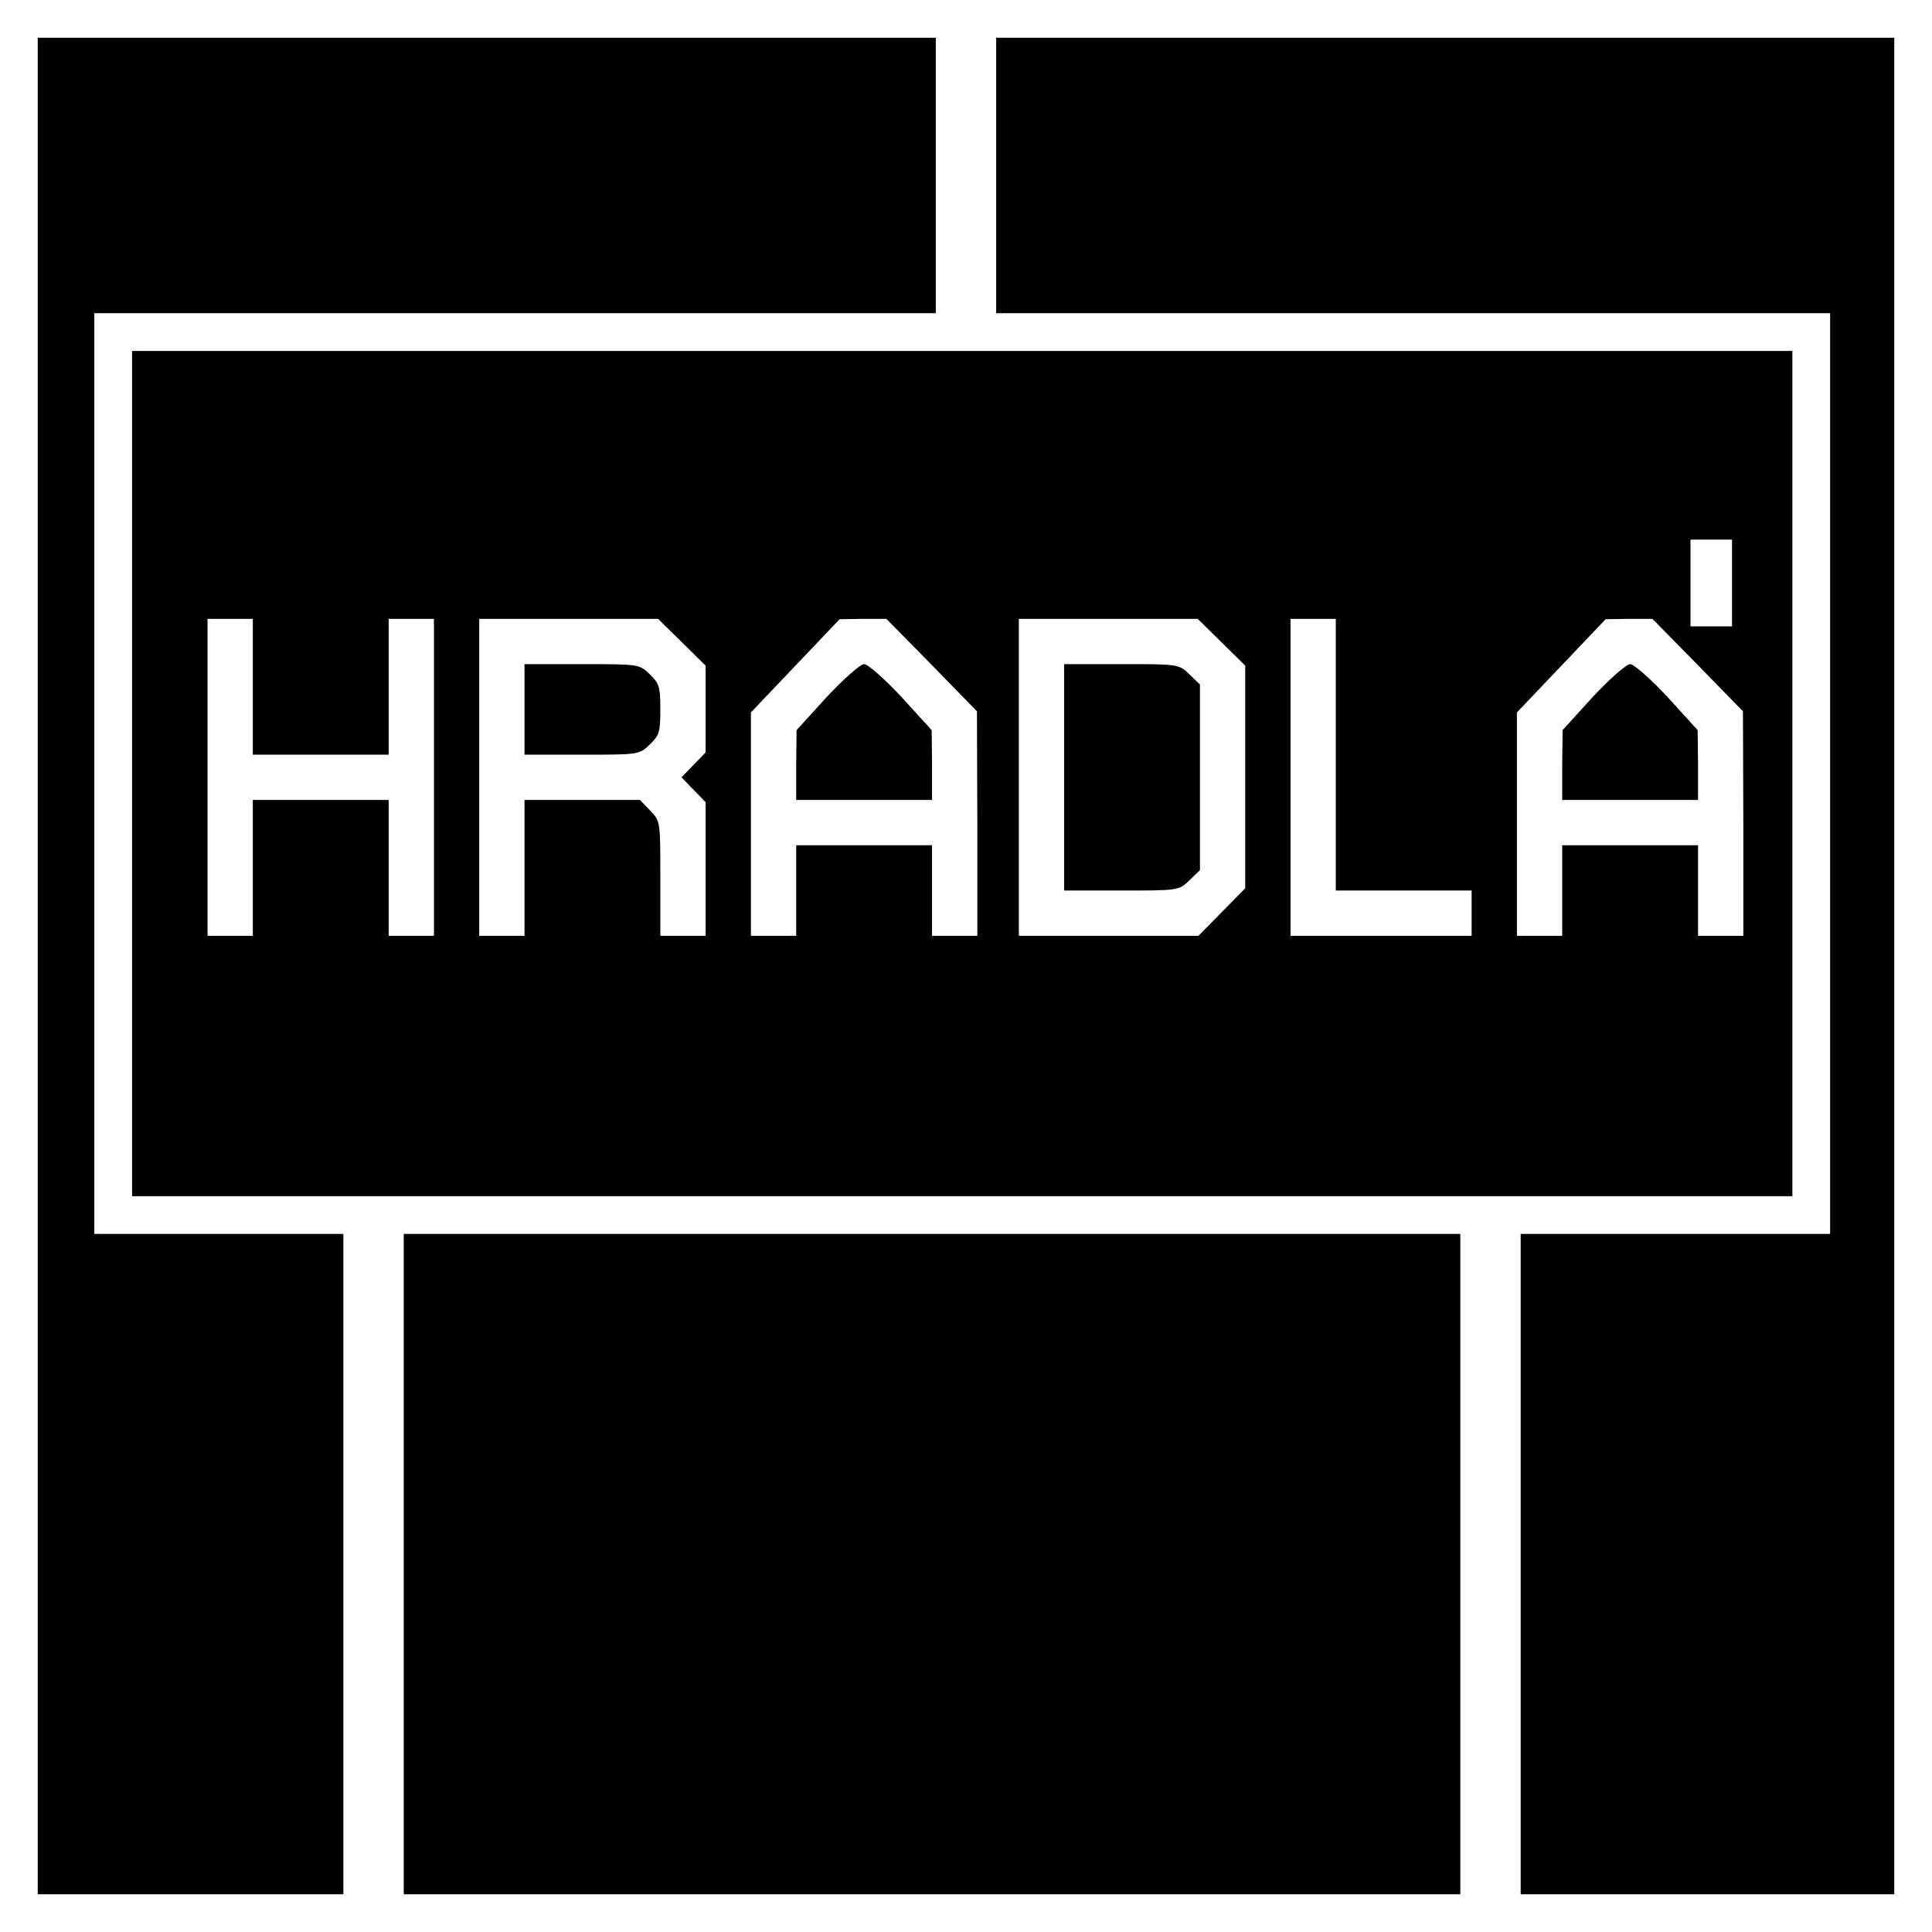
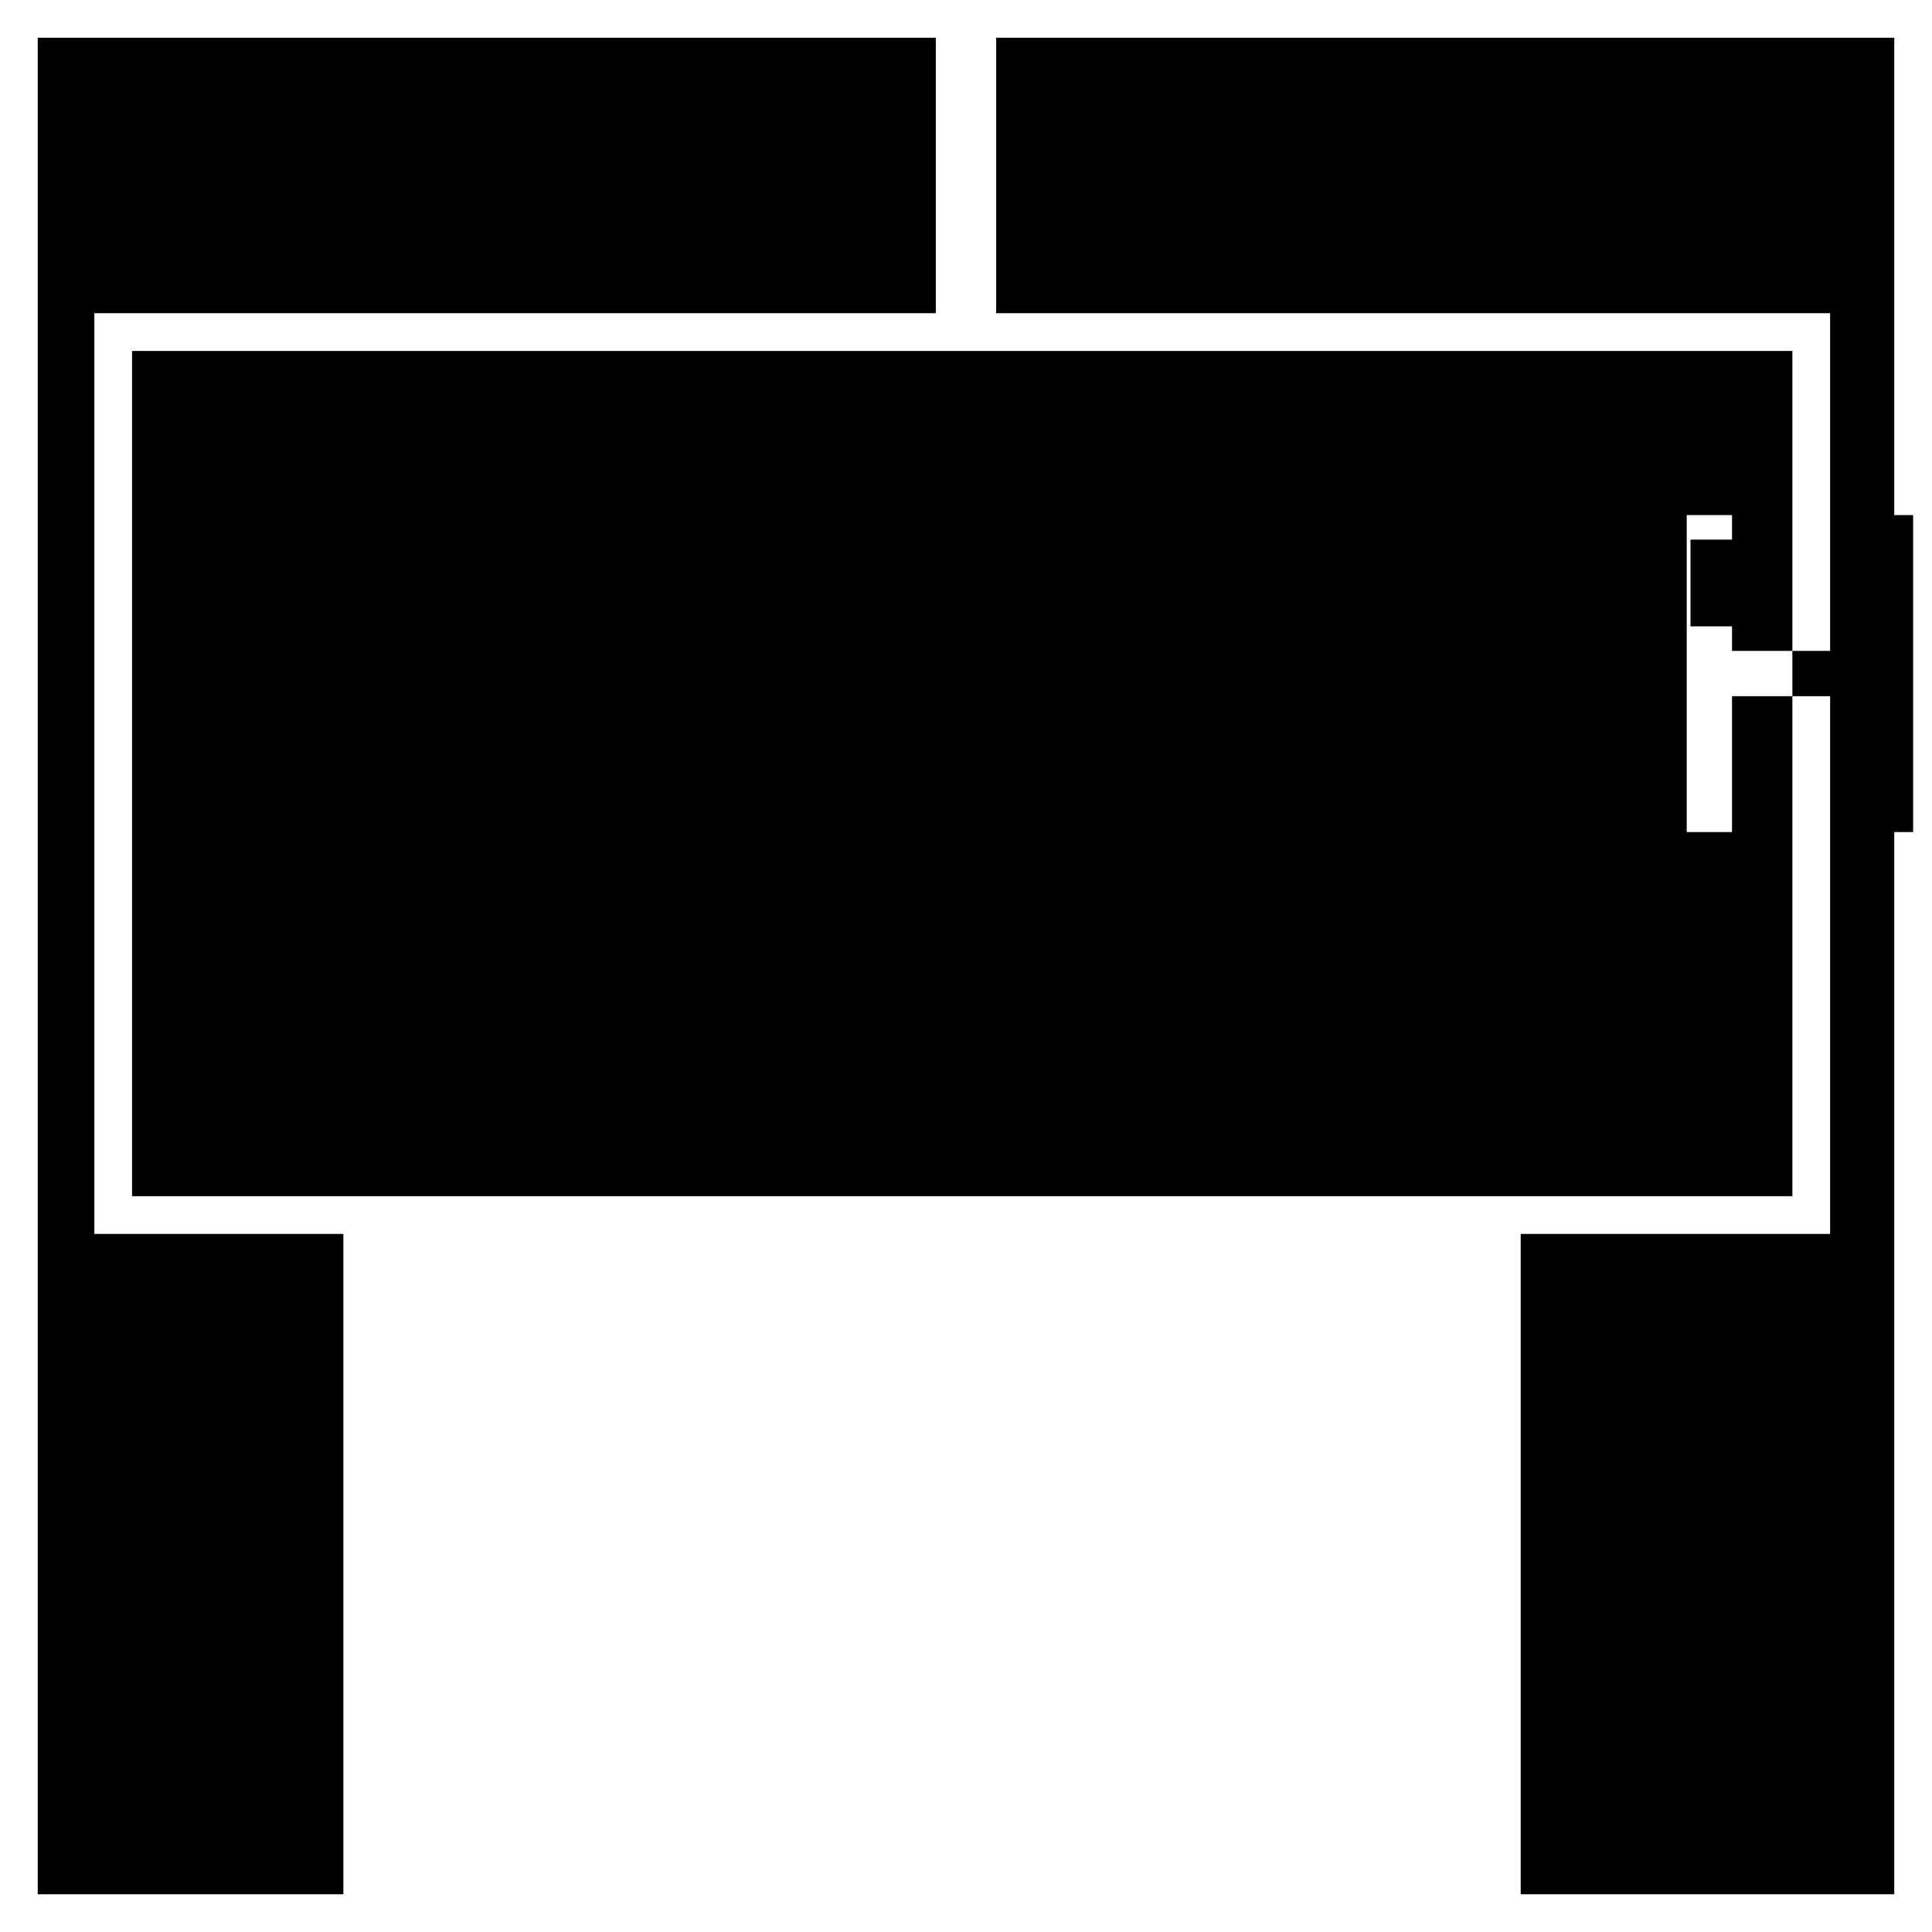
<svg xmlns="http://www.w3.org/2000/svg" version="1.0" width="512pt" height="512pt" viewBox="0 0 512 512" preserveAspectRatio="xMidYMid meet">
  <g transform="translate(0,512) scale(0.1,-0.1)" fill="#000000" stroke="none">
    <path d="M100 2560 l0 -2460 405 0 405 0 0 875 0 875 -330 0 -330 0 0 1220 0 1220 1115 0 1115 0 0 365 0 365 -1190 0 -1190 0 0 -2460z" />
    <path d="M2640 4655 l0 -365 1105 0 1105 0 0 -1220 0 -1220 -410 0 -410 0 0 -875 0 -875 495 0 495 0 0 2460 0 2460 -1190 0 -1190 0 0 -365z" />
-     <path d="M350 3070 l0 -1120 2200 0 2200 0 0 1120 0 1120 -2200 0 -2200 0 0 -1120z m4240 505 l0 -115 -55 0 -55 0 0 115 0 115 55 0 55 0 0 -115z m-3920 -275 l0 -180 180 0 180 0 0 180 0 180 60 0 60 0 0 -420 0 -420 -60 0 -60 0 0 180 0 180 -180 0 -180 0 0 -180 0 -180 -60 0 -60 0 0 420 0 420 60 0 60 0 0 -180z m1137 118 l63 -62 0 -115 0 -115 -32 -33 -32 -33 32 -33 32 -33 0 -177 0 -177 -60 0 -60 0 0 152 c0 151 0 152 -27 180 l-27 28 -153 0 -153 0 0 -180 0 -180 -60 0 -60 0 0 420 0 420 237 0 237 0 63 -62z m662 -60 l120 -123 1 -297 0 -298 -60 0 -60 0 0 120 0 120 -180 0 -180 0 0 -120 0 -120 -60 0 -60 0 0 296 0 296 118 124 117 123 62 1 62 0 120 -122z m768 60 l63 -62 0 -295 0 -295 -62 -63 -62 -63 -238 0 -238 0 0 420 0 420 237 0 237 0 63 -62z m303 -298 l0 -360 180 0 180 0 0 -60 0 -60 -240 0 -240 0 0 420 0 420 60 0 60 0 0 -360z m959 238 l120 -123 1 -297 0 -298 -60 0 -60 0 0 120 0 120 -180 0 -180 0 0 -120 0 -120 -60 0 -60 0 0 296 0 296 118 124 117 123 62 1 62 0 120 -122z" />
-     <path d="M1390 3240 l0 -120 152 0 c151 0 152 0 180 27 25 24 28 33 28 93 0 60 -3 69 -28 93 -28 27 -29 27 -180 27 l-152 0 0 -120z" />
+     <path d="M350 3070 l0 -1120 2200 0 2200 0 0 1120 0 1120 -2200 0 -2200 0 0 -1120z m4240 505 l0 -115 -55 0 -55 0 0 115 0 115 55 0 55 0 0 -115z l0 -180 180 0 180 0 0 180 0 180 60 0 60 0 0 -420 0 -420 -60 0 -60 0 0 180 0 180 -180 0 -180 0 0 -180 0 -180 -60 0 -60 0 0 420 0 420 60 0 60 0 0 -180z m1137 118 l63 -62 0 -115 0 -115 -32 -33 -32 -33 32 -33 32 -33 0 -177 0 -177 -60 0 -60 0 0 152 c0 151 0 152 -27 180 l-27 28 -153 0 -153 0 0 -180 0 -180 -60 0 -60 0 0 420 0 420 237 0 237 0 63 -62z m662 -60 l120 -123 1 -297 0 -298 -60 0 -60 0 0 120 0 120 -180 0 -180 0 0 -120 0 -120 -60 0 -60 0 0 296 0 296 118 124 117 123 62 1 62 0 120 -122z m768 60 l63 -62 0 -295 0 -295 -62 -63 -62 -63 -238 0 -238 0 0 420 0 420 237 0 237 0 63 -62z m303 -298 l0 -360 180 0 180 0 0 -60 0 -60 -240 0 -240 0 0 420 0 420 60 0 60 0 0 -360z m959 238 l120 -123 1 -297 0 -298 -60 0 -60 0 0 120 0 120 -180 0 -180 0 0 -120 0 -120 -60 0 -60 0 0 296 0 296 118 124 117 123 62 1 62 0 120 -122z" />
    <path d="M2191 3273 l-80 -88 -1 -92 0 -93 180 0 180 0 0 93 -1 92 -80 88 c-45 48 -89 87 -99 87 -10 0 -54 -39 -99 -87z" />
-     <path d="M2820 3060 l0 -300 152 0 c151 0 152 0 180 27 l28 27 0 246 0 246 -28 27 c-28 27 -29 27 -180 27 l-152 0 0 -300z" />
-     <path d="M4221 3273 l-80 -88 -1 -92 0 -93 180 0 180 0 0 93 -1 92 -80 88 c-45 48 -89 87 -99 87 -10 0 -54 -39 -99 -87z" />
-     <path d="M1070 975 l0 -875 1400 0 1400 0 0 875 0 875 -1400 0 -1400 0 0 -875z" />
  </g>
</svg>